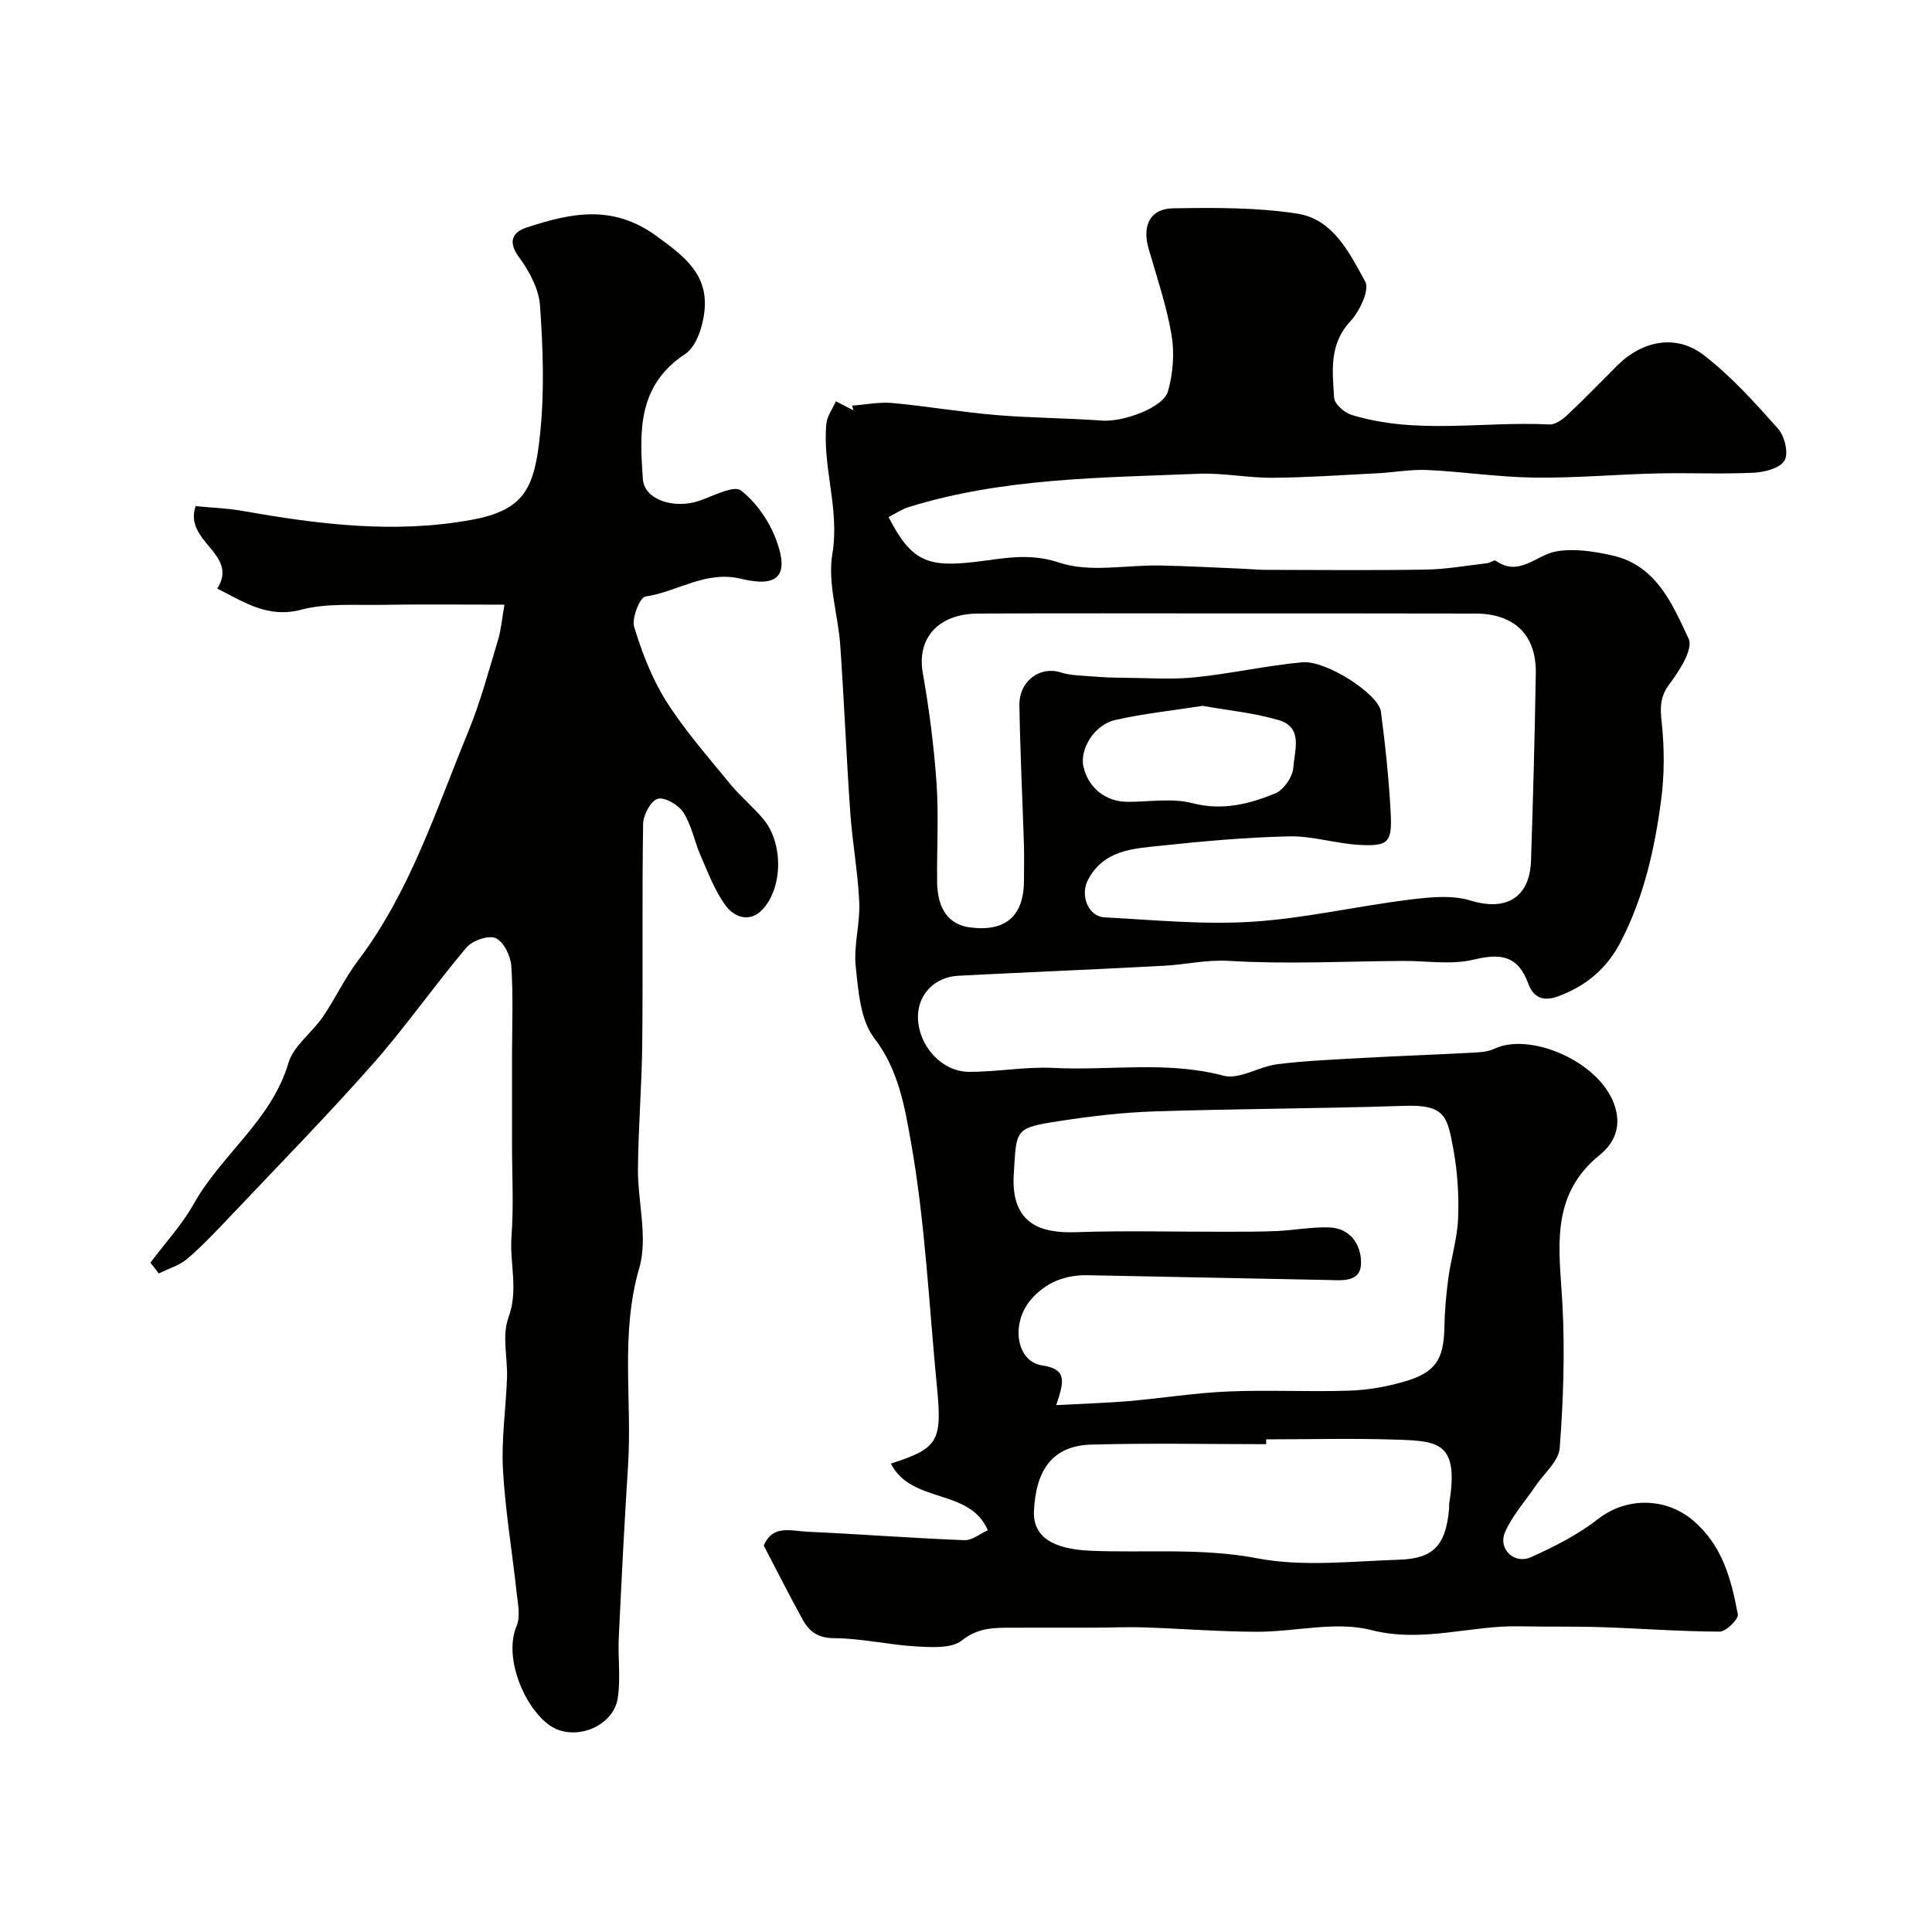
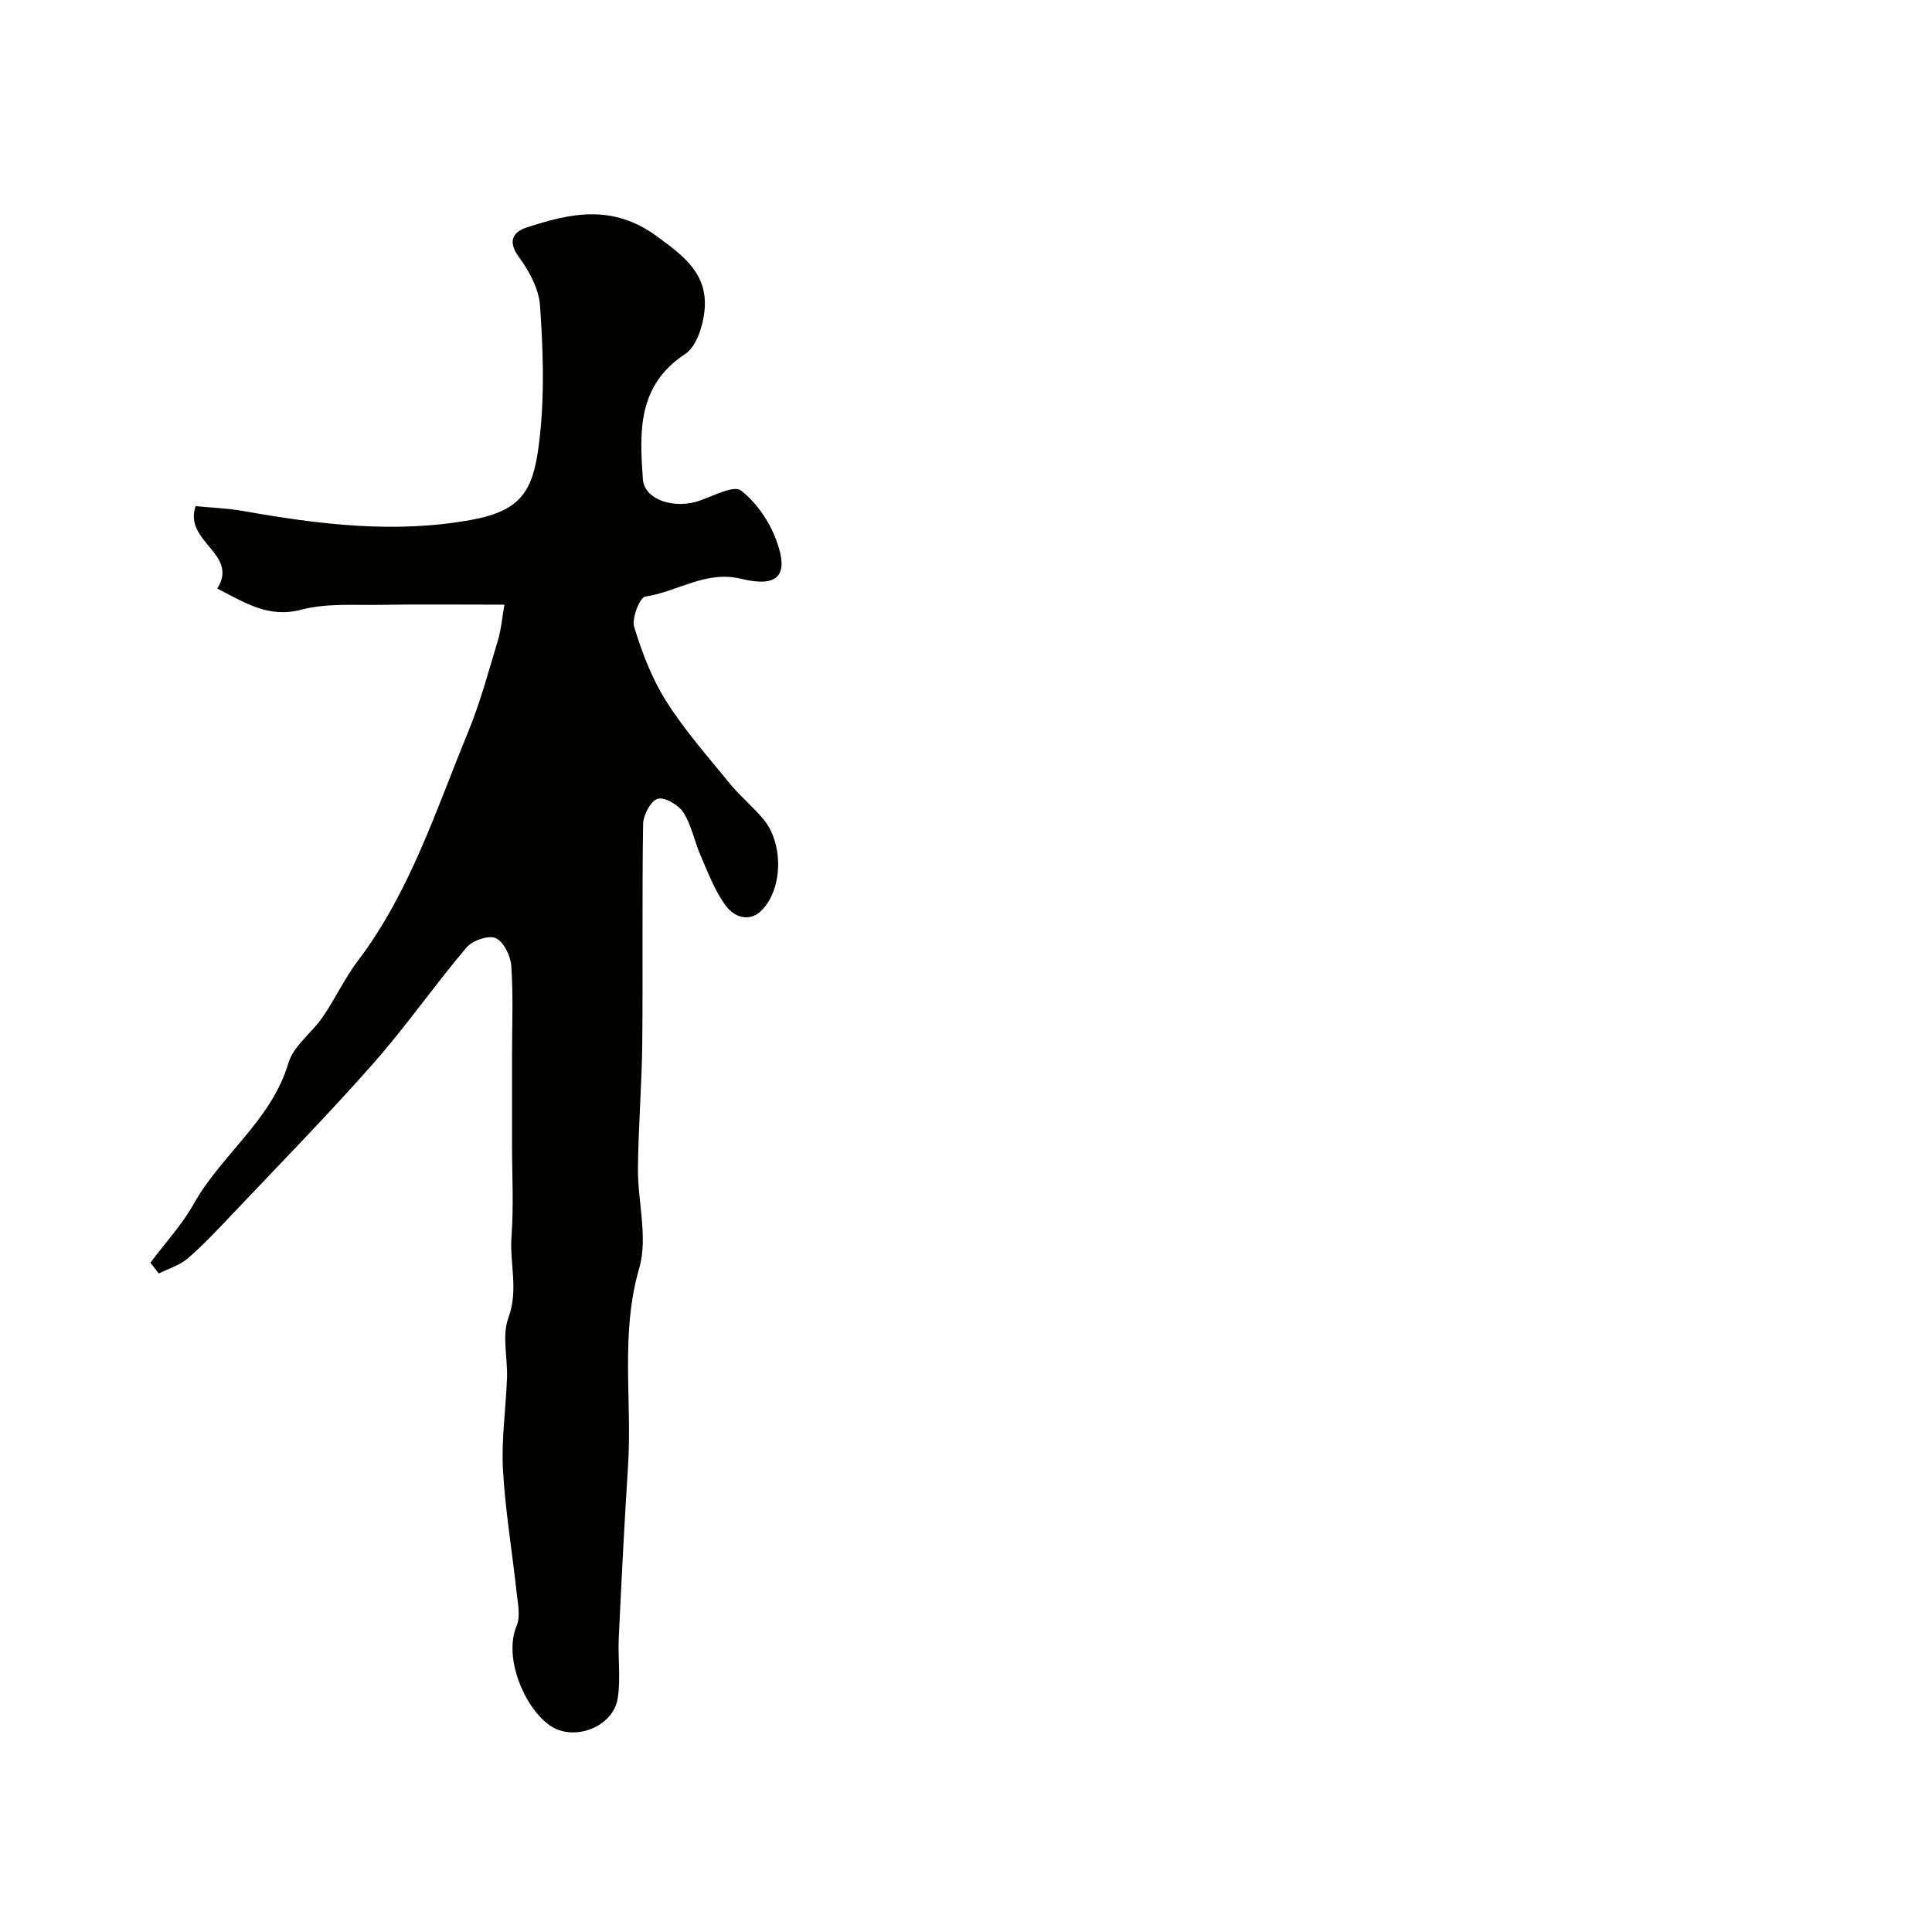
<svg xmlns="http://www.w3.org/2000/svg" enable-background="new 0 0 400 400" viewBox="0 0 400 400">
  <g fill="#010100">
-     <path d="m204.52 316.83c-3.74-8.81-15.81-5.39-20.07-13.81 9.8-3.15 10.64-4.61 9.54-15.85-1.66-17-2.43-34.15-5.42-50.91-1.26-7.04-2.53-14.79-7.55-21.3-2.89-3.75-3.31-9.75-3.85-14.85-.46-4.35.92-8.87.73-13.28-.27-6.21-1.43-12.38-1.86-18.6-.81-11.52-1.27-23.06-2.07-34.58-.44-6.35-2.66-12.91-1.64-18.96 1.56-9.29-2.1-17.97-1.24-26.97.15-1.59 1.29-3.1 1.97-4.64 1.21.63 2.43 1.26 3.64 1.88-.09-.33-.18-.65-.27-.98 2.78-.2 5.6-.79 8.34-.54 7.17.66 14.29 1.89 21.46 2.49 7.31.61 14.66.62 21.98 1.15 4.28.31 12.66-2.64 13.62-6.09 1.03-3.68 1.36-7.86.73-11.61-1.03-6.06-3.03-11.95-4.75-17.88-1.38-4.74.27-8.29 5.04-8.37 8.6-.14 17.34-.21 25.79 1.11 7.38 1.15 10.8 8.18 14.02 14.07.94 1.73-1.17 6.15-3.08 8.21-4.46 4.79-3.71 10.36-3.36 15.85.08 1.27 2.09 3.06 3.56 3.51 13.47 4.17 27.34 1.3 41.02 2 1.21.06 2.7-1.02 3.7-1.96 3.52-3.31 6.88-6.79 10.29-10.2 5.2-5.2 12.22-6.62 17.95-2.2 5.69 4.38 10.59 9.85 15.39 15.24 1.36 1.52 2.21 5.04 1.35 6.56-.89 1.58-4.09 2.44-6.33 2.55-6.68.32-13.39-.01-20.09.15-8.46.2-16.93.97-25.38.86-7.39-.09-14.75-1.22-22.15-1.57-3.4-.16-6.83.49-10.25.67-7.27.37-14.53.88-21.8.94-5.1.04-10.22-1.04-15.3-.83-20.15.82-40.43.84-59.98 6.87-1.48.46-2.82 1.38-4.23 2.09 4.73 9.3 8.24 10.4 17.89 9.29 5.59-.65 11.14-1.98 17.43.14 6.33 2.13 13.92.46 20.95.6 5.78.12 11.56.44 17.34.68 1.49.06 2.98.22 4.46.22 11.04.02 22.07.13 33.11-.05 4.25-.07 8.49-.83 12.73-1.32.62-.07 1.47-.74 1.78-.52 4.9 3.44 8.35-1.18 12.49-1.92 3.74-.67 7.9-.02 11.7.84 9.07 2.04 12.42 10.09 15.77 17.25.98 2.1-1.92 6.64-3.97 9.36-2.02 2.68-1.93 4.9-1.61 7.98.56 5.29.58 10.76-.12 16.03-1.34 10.18-3.59 20.19-8.41 29.44-2.85 5.47-7.08 9.04-12.92 11.21-3.41 1.26-5.23-.06-6.18-2.64-2.14-5.82-5.7-6.31-11.31-4.96-4.63 1.12-9.73.24-14.62.27-12.01.08-24.05.71-36.01-.01-4.71-.28-8.98.77-13.47 1.01-14.2.77-28.41 1.33-42.6 2.07-4.89.25-8.31 3.85-8.35 8.41-.05 5.84 4.77 11.44 10.51 11.48 5.82.04 11.67-1.1 17.46-.81 11.74.6 23.54-1.51 35.29 1.61 3.28.87 7.4-1.93 11.21-2.39 6.07-.73 12.2-.98 18.31-1.32 7.26-.4 14.53-.65 21.79-1.04 1.61-.09 3.36-.15 4.77-.82 7.26-3.48 21.58 2.49 24.8 11.46 1.68 4.66-.01 8.11-2.96 10.5-10.59 8.55-8.33 19.77-7.74 31.05.52 9.86.18 19.81-.57 29.66-.21 2.73-3.26 5.25-5.02 7.86-2.14 3.18-4.82 6.12-6.31 9.58-1.48 3.45 1.94 6.7 5.4 5.14 4.82-2.17 9.68-4.62 13.82-7.86 5.94-4.64 14.11-4.52 19.74.28 6.12 5.22 7.89 12.21 9.25 19.42.19.98-2.44 3.58-3.75 3.58-8.1-.02-16.19-.65-24.29-.92-5.72-.19-11.44-.06-17.16-.18-10.21-.22-20.05 3.5-30.72.77-7.38-1.89-15.76.39-23.7.36-7.76-.02-15.52-.65-23.28-.91-3.36-.11-6.72.05-10.09.06-5.83.01-11.67-.01-17.5.01-3.59.01-6.84-.01-10.16 2.63-2.16 1.72-6.3 1.42-9.51 1.24-5.65-.31-11.27-1.68-16.9-1.7-3.4-.01-5.2-1.38-6.57-3.87-2.76-5.01-5.33-10.11-8.04-15.3 1.81-4.39 5.71-3.03 8.94-2.88 10.87.5 21.72 1.33 32.59 1.76 1.59.07 3.3-1.37 4.86-2.05zm49.98-189.83c-17.32 0-34.64-.06-51.96.03-8.37.04-12.74 5.17-11.49 12.28 1.33 7.55 2.32 15.19 2.85 22.84.47 6.8.04 13.65.12 20.48.07 5.61 2.44 8.79 6.74 9.37 7.42.99 11.24-2.32 11.24-9.74 0-2.5.07-5-.01-7.49-.3-9.59-.79-19.19-.93-28.78-.08-5 4.28-8.12 8.48-6.79 2.1.67 4.43.67 6.67.85 2.14.18 4.29.26 6.43.27 4.9.04 9.84.41 14.69-.08 7.46-.75 14.83-2.44 22.3-3.12 4.94-.45 15.79 6.59 16.27 10.19.92 6.98 1.66 14.01 2.03 21.04.32 6.07-.51 6.89-6.44 6.58-4.87-.26-9.71-1.87-14.54-1.77-8.86.19-17.73.99-26.56 1.93-5.75.61-11.88.83-15.16 7.13-1.62 3.12.02 7.53 3.48 7.71 10.15.54 20.37 1.54 30.47.91 10.86-.68 21.6-3.2 32.44-4.55 4.25-.53 8.92-1.05 12.86.16 7.23 2.23 12.24-.5 12.5-8.28.43-12.92.78-25.85.99-38.77.13-7.96-4.45-12.36-12.51-12.37-16.99-.04-33.98-.03-50.96-.03zm-35.81 163.91c5.44-.29 10.24-.43 15.02-.83 6.87-.59 13.71-1.7 20.58-1.99 8.35-.35 16.73.11 25.09-.17 3.86-.13 7.8-.83 11.52-1.92 6.33-1.85 8.01-4.6 8.14-11.09.07-3.43.36-6.87.82-10.26.57-4.17 1.87-8.29 2.03-12.46.18-4.75-.13-9.61-.99-14.27-1.22-6.57-1.56-9.25-10.01-8.97-17.25.57-34.52.6-51.78 1.15-6.54.21-13.1.98-19.57 1.97-9.56 1.46-9.07 1.66-9.65 11.01-.66 10.59 5.94 12.27 12.88 12.03 10.18-.35 20.38-.07 30.57-.09 3.69-.01 7.37.02 11.05-.15 3.6-.16 7.21-.87 10.79-.75 4.36.15 6.58 3.48 6.61 7.22.03 4.22-3.8 3.73-6.76 3.67-16.59-.32-33.19-.67-49.78-.99-4.68-.09-8.7 1.44-11.81 5.05-4.19 4.86-3.1 12.8 2.31 13.62 5.38.79 4.47 3.48 2.94 8.22zm43.46 7.09v1c-12.08 0-24.17-.25-36.24.09-7.78.22-11.46 4.98-11.84 13.8-.23 5.34 4.02 7.84 11.64 8.17 11.51.5 22.96-.65 34.58 1.57 9.48 1.81 19.58.6 29.39.29 7.16-.22 9.62-3.04 10.32-10.34.05-.5-.01-1.01.07-1.49 2.01-12.39-2.32-12.72-10.45-13.01-9.15-.33-18.31-.08-27.47-.08zm-13.16-151.86c-6.25.98-12.27 1.6-18.14 2.94-4.31.99-7.33 6.05-6.54 9.61.98 4.4 4.57 7.29 9.1 7.32 4.5.02 9.21-.82 13.43.27 6.21 1.61 11.75.21 17.16-2 1.76-.72 3.65-3.45 3.77-5.37.21-3.44 2.14-8.32-3.04-9.82-5.09-1.5-10.48-2.01-15.74-2.95z" />
    <path d="m31.14 261.43c3.02-4.05 6.53-7.83 8.98-12.19 5.74-10.24 16.08-17.28 19.6-29.17 1.05-3.56 4.87-6.24 7.12-9.54 2.57-3.76 4.5-7.97 7.24-11.59 10.82-14.27 16.15-31.16 22.84-47.39 2.53-6.14 4.25-12.63 6.18-19.01.65-2.15.83-4.45 1.34-7.35-8.99 0-17.4-.1-25.8.04-5.45.09-11.12-.36-16.27 1-6.82 1.8-11.64-1.46-17.39-4.37 4.57-7.25-7.02-9.62-4.48-17.07 3.21.32 6.63.43 9.98 1.03 15.6 2.77 31.29 4.69 47.01 1.83 11.13-2.02 13.16-6.48 14.34-17.88.91-8.74.59-17.67-.02-26.46-.24-3.47-2.22-7.17-4.36-10.07-2.43-3.29-1.22-5.22 1.57-6.13 9.08-2.98 17.72-4.91 26.88 1.74 5.88 4.27 10.76 8.01 9.95 15.58-.33 3.13-1.67 7.33-3.99 8.86-9.94 6.54-9.45 16.16-8.76 25.93.3 4.23 6.48 6.3 11.81 4.42 2.84-1 7.04-3.21 8.48-2.1 3.22 2.49 5.91 6.42 7.34 10.31 2.7 7.32.39 9.85-7.32 7.98-7.32-1.78-13.17 2.71-19.8 3.68-1.13.16-2.86 4.5-2.31 6.29 1.63 5.32 3.68 10.71 6.64 15.39 3.83 6.04 8.63 11.49 13.18 17.06 2.14 2.62 4.82 4.8 6.98 7.41 4.09 4.96 4 14.15-.26 18.67-2.63 2.79-5.85 1.54-7.59-.83-2.26-3.06-3.64-6.8-5.19-10.34-1.29-2.95-1.87-6.28-3.56-8.94-1-1.56-3.86-3.24-5.32-2.84-1.43.4-3 3.36-3.03 5.22-.24 15.16-.02 30.33-.18 45.49-.09 8.6-.81 17.2-.89 25.8-.07 6.91 2.11 14.33.27 20.65-3.97 13.67-1.45 27.33-2.32 40.94-.76 11.85-1.36 23.71-1.92 35.58-.2 4.17.42 8.43-.21 12.52-.92 6-9.13 9.13-14.1 5.63-5.25-3.7-9.6-14.05-6.84-20.58.84-1.98.24-4.67-.01-7-.91-8.47-2.35-16.9-2.82-25.39-.34-6.28.61-12.62.84-18.94.15-4.19-1.08-8.79.29-12.48 2.14-5.77.22-11.25.64-16.83.47-6.3.11-12.66.11-18.99 0-6.17 0-12.33 0-18.5s.27-12.35-.15-18.49c-.14-2.09-1.57-5.03-3.23-5.78-1.48-.67-4.84.5-6.07 1.96-6.66 7.88-12.57 16.4-19.39 24.12-9.52 10.77-19.59 21.05-29.47 31.49-2.86 3.02-5.73 6.08-8.88 8.78-1.65 1.41-3.94 2.08-5.94 3.08-.59-.74-1.16-1.49-1.74-2.23z" />
  </g>
</svg>